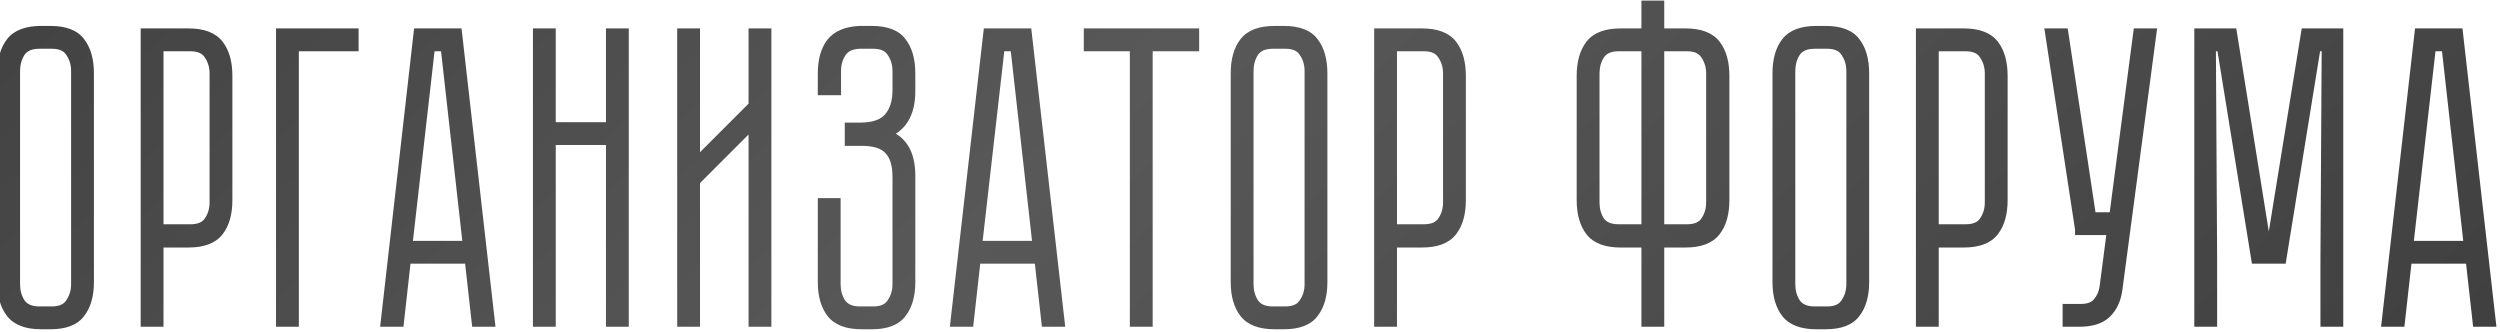
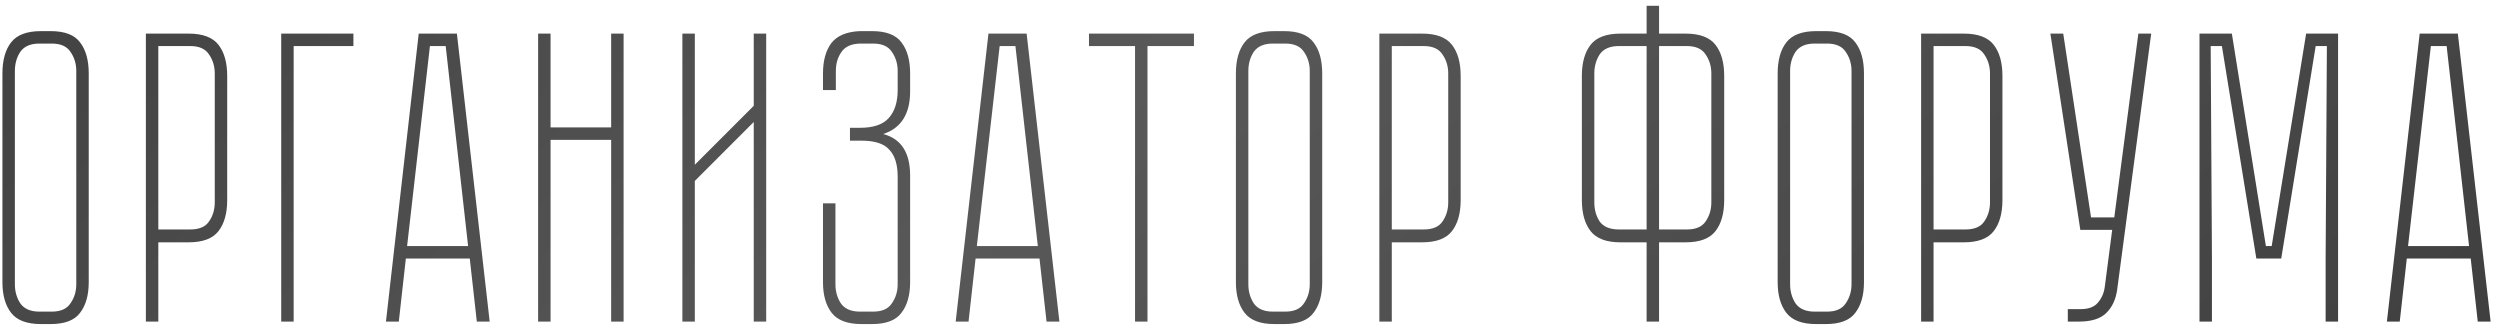
<svg xmlns="http://www.w3.org/2000/svg" width="241" height="32" viewBox="0 0 241 32" fill="none">
  <path d="M8.554 27.2C8.554 28.453 8.274 29.44 7.714 30.16C7.181 30.88 6.234 31.24 4.874 31.24H3.954C2.594 31.24 1.634 30.88 1.074 30.16C0.514 29.44 0.234 28.453 0.234 27.2V7.08C0.234 5.8 0.514 4.8 1.074 4.08C1.634 3.36 2.594 3 3.954 3H4.874C6.234 3 7.181 3.36 7.714 4.08C8.274 4.8 8.554 5.8 8.554 7.08V27.2ZM7.354 6.84C7.354 6.147 7.168 5.533 6.794 5C6.448 4.467 5.848 4.2 4.994 4.2H3.794C2.941 4.2 2.328 4.467 1.954 5C1.608 5.533 1.434 6.147 1.434 6.84V27.4C1.434 28.093 1.608 28.707 1.954 29.24C2.328 29.773 2.941 30.04 3.794 30.04H4.994C5.848 30.04 6.448 29.773 6.794 29.24C7.168 28.707 7.354 28.093 7.354 27.4V6.84ZM18.183 3.24C19.543 3.24 20.503 3.6 21.062 4.32C21.622 5.04 21.902 6.04 21.902 7.32V19.28C21.902 20.56 21.622 21.56 21.062 22.28C20.503 23 19.543 23.36 18.183 23.36H15.262V31H14.062V3.24H18.183ZM20.703 7.08C20.703 6.387 20.516 5.773 20.142 5.24C19.796 4.707 19.196 4.44 18.343 4.44H15.262V22.12H18.343C19.196 22.12 19.796 21.867 20.142 21.36C20.516 20.827 20.703 20.213 20.703 19.52V7.08ZM34.069 4.44H28.309V31H27.109V3.24H34.069V4.44ZM37.205 31L40.365 3.24H44.045L47.205 31H45.965L45.285 24.92H39.125L38.445 31H37.205ZM39.245 23.72H45.125L42.965 4.44H41.445L39.245 23.72ZM60.115 3.24V31H58.915V13.48H53.075V31H51.875V3.24H53.075V12.28H58.915V3.24H60.115ZM73.861 3.24V31H72.661V11.76L66.981 17.44V31H65.781V3.24H66.981V15.88L72.661 10.2V3.24H73.861ZM87.736 8.8C87.736 10.987 86.869 12.36 85.136 12.92C86.869 13.373 87.736 14.707 87.736 16.92V27.2C87.736 28.453 87.456 29.44 86.896 30.16C86.363 30.88 85.416 31.24 84.056 31.24H83.056C81.696 31.24 80.736 30.88 80.176 30.16C79.616 29.44 79.336 28.453 79.336 27.2V19.6H80.536V27.4C80.536 28.093 80.709 28.707 81.056 29.24C81.429 29.773 82.043 30.04 82.896 30.04H84.176C85.029 30.04 85.629 29.773 85.976 29.24C86.349 28.707 86.536 28.093 86.536 27.4V17.04C86.536 15.867 86.269 15 85.736 14.44C85.229 13.853 84.336 13.56 83.056 13.56H81.936V12.32H82.896C84.176 12.32 85.096 12.013 85.656 11.4C86.243 10.76 86.536 9.853 86.536 8.68V6.84C86.536 6.147 86.349 5.533 85.976 5C85.629 4.467 85.029 4.2 84.176 4.2H82.896C82.043 4.227 81.443 4.507 81.096 5.04C80.749 5.547 80.576 6.147 80.576 6.84V8.68H79.336V7.08C79.336 5.853 79.603 4.88 80.136 4.16C80.696 3.44 81.616 3.053 82.896 3H84.056C85.416 3 86.363 3.36 86.896 4.08C87.456 4.8 87.736 5.8 87.736 7.08V8.8ZM92.127 31L95.287 3.24H98.967L102.127 31H100.887L100.207 24.92H94.047L93.367 31H92.127ZM94.167 23.72H100.047L97.887 4.44H96.367L94.167 23.72ZM115.098 4.44H110.618V31H109.418V4.44H104.978V3.24H115.098V4.44ZM127.461 27.2C127.461 28.453 127.181 29.44 126.621 30.16C126.087 30.88 125.141 31.24 123.781 31.24H122.861C121.501 31.24 120.541 30.88 119.981 30.16C119.421 29.44 119.141 28.453 119.141 27.2V7.08C119.141 5.8 119.421 4.8 119.981 4.08C120.541 3.36 121.501 3 122.861 3H123.781C125.141 3 126.087 3.36 126.621 4.08C127.181 4.8 127.461 5.8 127.461 7.08V27.2ZM126.261 6.84C126.261 6.147 126.074 5.533 125.701 5C125.354 4.467 124.754 4.2 123.901 4.2H122.701C121.847 4.2 121.234 4.467 120.861 5C120.514 5.533 120.341 6.147 120.341 6.84V27.4C120.341 28.093 120.514 28.707 120.861 29.24C121.234 29.773 121.847 30.04 122.701 30.04H123.901C124.754 30.04 125.354 29.773 125.701 29.24C126.074 28.707 126.261 28.093 126.261 27.4V6.84ZM137.089 3.24C138.449 3.24 139.409 3.6 139.969 4.32C140.529 5.04 140.809 6.04 140.809 7.32V19.28C140.809 20.56 140.529 21.56 139.969 22.28C139.409 23 138.449 23.36 137.089 23.36H134.169V31H132.969V3.24H137.089ZM139.609 7.08C139.609 6.387 139.422 5.773 139.049 5.24C138.702 4.707 138.102 4.44 137.249 4.44H134.169V22.12H137.249C138.102 22.12 138.702 21.867 139.049 21.36C139.422 20.827 139.609 20.213 139.609 19.52V7.08ZM166.213 19.28C166.213 20.56 165.933 21.56 165.373 22.28C164.813 23 163.853 23.36 162.493 23.36H159.933V31H158.733V23.36H156.213C154.853 23.36 153.893 23 153.333 22.28C152.772 21.56 152.492 20.56 152.492 19.28V7.32C152.492 6.04 152.772 5.04 153.333 4.32C153.893 3.6 154.853 3.24 156.213 3.24H158.733V0.56H159.933V3.24H162.493C163.853 3.24 164.813 3.6 165.373 4.32C165.933 5.04 166.213 6.04 166.213 7.32V19.28ZM158.733 22.12V4.44H156.053C155.199 4.44 154.586 4.707 154.213 5.24C153.866 5.773 153.693 6.387 153.693 7.08V19.52C153.693 20.213 153.866 20.827 154.213 21.36C154.586 21.867 155.199 22.12 156.053 22.12H158.733ZM164.973 7.08C164.973 6.387 164.786 5.773 164.413 5.24C164.066 4.707 163.466 4.44 162.613 4.44H159.933V22.12H162.613C163.466 22.12 164.066 21.867 164.413 21.36C164.786 20.827 164.973 20.213 164.973 19.52V7.08ZM179.687 27.2C179.687 28.453 179.407 29.44 178.847 30.16C178.314 30.88 177.367 31.24 176.007 31.24H175.087C173.727 31.24 172.767 30.88 172.207 30.16C171.647 29.44 171.367 28.453 171.367 27.2V7.08C171.367 5.8 171.647 4.8 172.207 4.08C172.767 3.36 173.727 3 175.087 3H176.007C177.367 3 178.314 3.36 178.847 4.08C179.407 4.8 179.687 5.8 179.687 7.08V27.2ZM178.487 6.84C178.487 6.147 178.301 5.533 177.927 5C177.581 4.467 176.981 4.2 176.127 4.2H174.927C174.074 4.2 173.461 4.467 173.087 5C172.741 5.533 172.567 6.147 172.567 6.84V27.4C172.567 28.093 172.741 28.707 173.087 29.24C173.461 29.773 174.074 30.04 174.927 30.04H176.127C176.981 30.04 177.581 29.773 177.927 29.24C178.301 28.707 178.487 28.093 178.487 27.4V6.84ZM189.315 3.24C190.675 3.24 191.635 3.6 192.195 4.32C192.755 5.04 193.035 6.04 193.035 7.32V19.28C193.035 20.56 192.755 21.56 192.195 22.28C191.635 23 190.675 23.36 189.315 23.36H186.395V31H185.195V3.24H189.315ZM191.835 7.08C191.835 6.387 191.649 5.773 191.275 5.24C190.929 4.707 190.329 4.44 189.475 4.44H186.395V22.12H189.475C190.329 22.12 190.929 21.867 191.275 21.36C191.649 20.827 191.835 20.213 191.835 19.52V7.08ZM207.376 3.24L204.096 27.92C203.963 28.88 203.603 29.64 203.016 30.2C202.456 30.733 201.59 31 200.416 31H199.336V29.8H200.576C201.323 29.8 201.87 29.6 202.216 29.2C202.59 28.773 202.816 28.267 202.896 27.68L203.616 22.16H200.536V22.12L197.656 3.24H198.896L201.576 20.96H203.816L206.136 3.24H207.376ZM222.311 3.24H225.391V31H224.191V24.92L224.311 4.44H223.231L219.911 24.92H217.511L214.191 4.44H213.111L213.231 24.92V31H212.031V3.24H215.151L218.431 23.72H218.991L222.311 3.24ZM230.096 31L233.256 3.24H236.936L240.096 31H238.856L238.176 24.92H232.016L231.336 31H230.096ZM232.136 23.72H238.016L235.856 4.44H234.336L232.136 23.72Z" fill="url(#paint0_linear_284_1011)" />
-   <path d="M7.714 30.16L7.32 29.853L7.313 29.862L7.714 30.16ZM1.074 30.16L1.469 29.853L1.469 29.853L1.074 30.16ZM7.714 4.08L7.312 4.378L7.32 4.387L7.714 4.08ZM6.794 5L6.375 5.272L6.38 5.28L6.385 5.287L6.794 5ZM1.954 5L1.545 4.713L1.54 4.72L1.535 4.728L1.954 5ZM1.954 29.24L1.535 29.512L1.54 29.52L1.545 29.527L1.954 29.24ZM6.794 29.24L6.385 28.953L6.38 28.96L6.375 28.968L6.794 29.24ZM8.054 27.2C8.054 28.383 7.79 29.248 7.32 29.853L8.109 30.467C8.759 29.631 9.054 28.523 9.054 27.2H8.054ZM7.313 29.862C6.915 30.4 6.161 30.74 4.874 30.74V31.74C6.308 31.74 7.447 31.36 8.116 30.458L7.313 29.862ZM4.874 30.74H3.954V31.74H4.874V30.74ZM3.954 30.74C2.67 30.74 1.895 30.401 1.469 29.853L0.68 30.467C1.374 31.359 2.518 31.74 3.954 31.74V30.74ZM1.469 29.853C0.999 29.248 0.734 28.383 0.734 27.2H-0.266C-0.266 28.523 0.03 29.631 0.68 30.467L1.469 29.853ZM0.734 27.2V7.08H-0.266V27.2H0.734ZM0.734 7.08C0.734 5.867 1 4.99 1.469 4.387L0.68 3.773C0.029 4.61 -0.266 5.733 -0.266 7.08H0.734ZM1.469 4.387C1.895 3.839 2.67 3.5 3.954 3.5V2.5C2.518 2.5 1.374 2.881 0.68 3.773L1.469 4.387ZM3.954 3.5H4.874V2.5H3.954V3.5ZM4.874 3.5C6.161 3.5 6.915 3.84 7.313 4.378L8.116 3.782C7.447 2.88 6.308 2.5 4.874 2.5V3.5ZM7.32 4.387C7.789 4.99 8.054 5.867 8.054 7.08H9.054C9.054 5.733 8.76 4.61 8.109 3.773L7.32 4.387ZM8.054 7.08V27.2H9.054V7.08H8.054ZM7.854 6.84C7.854 6.051 7.64 5.336 7.204 4.713L6.385 5.287C6.695 5.73 6.854 6.242 6.854 6.84H7.854ZM7.214 4.728C6.744 4.006 5.953 3.7 4.994 3.7V4.7C5.743 4.7 6.151 4.928 6.375 5.272L7.214 4.728ZM4.994 3.7H3.794V4.7H4.994V3.7ZM3.794 3.7C2.834 3.7 2.04 4.006 1.545 4.713L2.364 5.287C2.616 4.927 3.048 4.7 3.794 4.7V3.7ZM1.535 4.728C1.131 5.349 0.934 6.059 0.934 6.84H1.934C1.934 6.234 2.084 5.717 2.374 5.272L1.535 4.728ZM0.934 6.84V27.4H1.934V6.84H0.934ZM0.934 27.4C0.934 28.181 1.131 28.891 1.535 29.512L2.374 28.968C2.084 28.523 1.934 28.006 1.934 27.4H0.934ZM1.545 29.527C2.04 30.234 2.834 30.54 3.794 30.54V29.54C3.048 29.54 2.616 29.313 2.364 28.953L1.545 29.527ZM3.794 30.54H4.994V29.54H3.794V30.54ZM4.994 30.54C5.953 30.54 6.744 30.234 7.214 29.512L6.375 28.968C6.151 29.312 5.743 29.54 4.994 29.54V30.54ZM7.204 29.527C7.64 28.904 7.854 28.189 7.854 27.4H6.854C6.854 27.998 6.695 28.51 6.385 28.953L7.204 29.527ZM7.854 27.4V6.84H6.854V27.4H7.854ZM21.062 4.32L21.457 4.013L21.457 4.013L21.062 4.32ZM15.262 23.36V22.86H14.762V23.36H15.262ZM15.262 31V31.5H15.762V31H15.262ZM14.062 31H13.562V31.5H14.062V31ZM14.062 3.24V2.74H13.562V3.24H14.062ZM20.142 5.24L19.723 5.512L19.728 5.52L19.733 5.527L20.142 5.24ZM15.262 4.44V3.94H14.762V4.44H15.262ZM15.262 22.12H14.762V22.62H15.262V22.12ZM20.142 21.36L19.733 21.073L19.73 21.078L20.142 21.36ZM18.183 3.74C19.466 3.74 20.242 4.079 20.668 4.627L21.457 4.013C20.763 3.121 19.619 2.74 18.183 2.74V3.74ZM20.668 4.627C21.137 5.23 21.402 6.107 21.402 7.32H22.402C22.402 5.973 22.108 4.85 21.457 4.013L20.668 4.627ZM21.402 7.32V19.28H22.402V7.32H21.402ZM21.402 19.28C21.402 20.493 21.137 21.37 20.668 21.973L21.457 22.587C22.108 21.75 22.402 20.627 22.402 19.28H21.402ZM20.668 21.973C20.242 22.521 19.466 22.86 18.183 22.86V23.86C19.619 23.86 20.763 23.479 21.457 22.587L20.668 21.973ZM18.183 22.86H15.262V23.86H18.183V22.86ZM14.762 23.36V31H15.762V23.36H14.762ZM15.262 30.5H14.062V31.5H15.262V30.5ZM14.562 31V3.24H13.562V31H14.562ZM14.062 3.74H18.183V2.74H14.062V3.74ZM21.203 7.08C21.203 6.291 20.988 5.576 20.552 4.953L19.733 5.527C20.044 5.97 20.203 6.482 20.203 7.08H21.203ZM20.562 4.968C20.093 4.246 19.301 3.94 18.343 3.94V4.94C19.091 4.94 19.499 5.168 19.723 5.512L20.562 4.968ZM18.343 3.94H15.262V4.94H18.343V3.94ZM14.762 4.44V22.12H15.762V4.44H14.762ZM15.262 22.62H18.343V21.62H15.262V22.62ZM18.343 22.62C19.291 22.62 20.082 22.334 20.555 21.642L19.73 21.078C19.51 21.399 19.101 21.62 18.343 21.62V22.62ZM20.552 21.647C20.988 21.024 21.203 20.309 21.203 19.52H20.203C20.203 20.118 20.044 20.63 19.733 21.073L20.552 21.647ZM21.203 19.52V7.08H20.203V19.52H21.203ZM34.069 4.44V4.94H34.569V4.44H34.069ZM28.309 4.44V3.94H27.809V4.44H28.309ZM28.309 31V31.5H28.809V31H28.309ZM27.109 31H26.609V31.5H27.109V31ZM27.109 3.24V2.74H26.609V3.24H27.109ZM34.069 3.24H34.569V2.74H34.069V3.24ZM34.069 3.94H28.309V4.94H34.069V3.94ZM27.809 4.44V31H28.809V4.44H27.809ZM28.309 30.5H27.109V31.5H28.309V30.5ZM27.609 31V3.24H26.609V31H27.609ZM27.109 3.74H34.069V2.74H27.109V3.74ZM33.569 3.24V4.44H34.569V3.24H33.569ZM37.205 31L36.708 30.943L36.645 31.5H37.205V31ZM40.365 3.24V2.74H39.919L39.868 3.183L40.365 3.24ZM44.045 3.24L44.542 3.183L44.491 2.74H44.045V3.24ZM47.205 31V31.5H47.765L47.702 30.943L47.205 31ZM45.965 31L45.468 31.056L45.518 31.5H45.965V31ZM45.285 24.92L45.782 24.864L45.732 24.42H45.285V24.92ZM39.125 24.92V24.42H38.678L38.628 24.864L39.125 24.92ZM38.445 31V31.5H38.892L38.942 31.056L38.445 31ZM39.245 23.72L38.748 23.663L38.685 24.22H39.245V23.72ZM45.125 23.72V24.22H45.684L45.622 23.664L45.125 23.72ZM42.965 4.44L43.462 4.384L43.412 3.94H42.965V4.44ZM41.445 4.44V3.94H40.999L40.948 4.383L41.445 4.44ZM37.702 31.057L40.862 3.297L39.868 3.183L36.708 30.943L37.702 31.057ZM40.365 3.74H44.045V2.74H40.365V3.74ZM43.548 3.297L46.708 31.057L47.702 30.943L44.542 3.183L43.548 3.297ZM47.205 30.5H45.965V31.5H47.205V30.5ZM46.462 30.944L45.782 24.864L44.788 24.976L45.468 31.056L46.462 30.944ZM45.285 24.42H39.125V25.42H45.285V24.42ZM38.628 24.864L37.948 30.944L38.942 31.056L39.622 24.976L38.628 24.864ZM38.445 30.5H37.205V31.5H38.445V30.5ZM39.245 24.22H45.125V23.22H39.245V24.22ZM45.622 23.664L43.462 4.384L42.468 4.496L44.628 23.776L45.622 23.664ZM42.965 3.94H41.445V4.94H42.965V3.94ZM40.948 4.383L38.748 23.663L39.742 23.777L41.942 4.497L40.948 4.383ZM60.115 3.24H60.615V2.74H60.115V3.24ZM60.115 31V31.5H60.615V31H60.115ZM58.915 31H58.415V31.5H58.915V31ZM58.915 13.48H59.415V12.98H58.915V13.48ZM53.075 13.48V12.98H52.575V13.48H53.075ZM53.075 31V31.5H53.575V31H53.075ZM51.875 31H51.375V31.5H51.875V31ZM51.875 3.24V2.74H51.375V3.24H51.875ZM53.075 3.24H53.575V2.74H53.075V3.24ZM53.075 12.28H52.575V12.78H53.075V12.28ZM58.915 12.28V12.78H59.415V12.28H58.915ZM58.915 3.24V2.74H58.415V3.24H58.915ZM59.615 3.24V31H60.615V3.24H59.615ZM60.115 30.5H58.915V31.5H60.115V30.5ZM59.415 31V13.48H58.415V31H59.415ZM58.915 12.98H53.075V13.98H58.915V12.98ZM52.575 13.48V31H53.575V13.48H52.575ZM53.075 30.5H51.875V31.5H53.075V30.5ZM52.375 31V3.24H51.375V31H52.375ZM51.875 3.74H53.075V2.74H51.875V3.74ZM52.575 3.24V12.28H53.575V3.24H52.575ZM53.075 12.78H58.915V11.78H53.075V12.78ZM59.415 12.28V3.24H58.415V12.28H59.415ZM58.915 3.74H60.115V2.74H58.915V3.74ZM73.861 3.24H74.361V2.74H73.861V3.24ZM73.861 31V31.5H74.361V31H73.861ZM72.661 31H72.161V31.5H72.661V31ZM72.661 11.76H73.161V10.553L72.308 11.406L72.661 11.76ZM66.981 17.44L66.628 17.086L66.481 17.233V17.44H66.981ZM66.981 31V31.5H67.481V31H66.981ZM65.781 31H65.281V31.5H65.781V31ZM65.781 3.24V2.74H65.281V3.24H65.781ZM66.981 3.24H67.481V2.74H66.981V3.24ZM66.981 15.88H66.481V17.087L67.335 16.234L66.981 15.88ZM72.661 10.2L73.015 10.554L73.161 10.407V10.2H72.661ZM72.661 3.24V2.74H72.161V3.24H72.661ZM73.361 3.24V31H74.361V3.24H73.361ZM73.861 30.5H72.661V31.5H73.861V30.5ZM73.161 31V11.76H72.161V31H73.161ZM72.308 11.406L66.628 17.086L67.335 17.794L73.015 12.114L72.308 11.406ZM66.481 17.44V31H67.481V17.44H66.481ZM66.981 30.5H65.781V31.5H66.981V30.5ZM66.281 31V3.24H65.281V31H66.281ZM65.781 3.74H66.981V2.74H65.781V3.74ZM66.481 3.24V15.88H67.481V3.24H66.481ZM67.335 16.234L73.015 10.554L72.308 9.846L66.628 15.526L67.335 16.234ZM73.161 10.2V3.24H72.161V10.2H73.161ZM72.661 3.74H73.861V2.74H72.661V3.74ZM85.136 12.92L84.982 12.444L83.353 12.97L85.009 13.404L85.136 12.92ZM86.896 30.16L86.501 29.853L86.494 29.862L86.896 30.16ZM80.176 30.16L80.571 29.853L80.571 29.853L80.176 30.16ZM79.336 19.6V19.1H78.836V19.6H79.336ZM80.536 19.6H81.036V19.1H80.536V19.6ZM81.056 29.24L80.637 29.512L80.641 29.52L80.646 29.527L81.056 29.24ZM85.976 29.24L85.566 28.953L85.561 28.96L85.557 28.968L85.976 29.24ZM85.736 14.44L85.358 14.767L85.365 14.776L85.374 14.785L85.736 14.44ZM81.936 13.56H81.436V14.06H81.936V13.56ZM81.936 12.32V11.82H81.436V12.32H81.936ZM85.656 11.4L85.287 11.062L85.287 11.063L85.656 11.4ZM85.976 5L85.557 5.272L85.561 5.28L85.566 5.287L85.976 5ZM82.896 4.2V3.7H82.888L82.88 3.7L82.896 4.2ZM81.096 5.04L81.509 5.322L81.515 5.312L81.096 5.04ZM80.576 8.68V9.18H81.076V8.68H80.576ZM79.336 8.68H78.836V9.18H79.336V8.68ZM80.136 4.16L79.741 3.853L79.734 3.862L80.136 4.16ZM82.896 3V2.5H82.885L82.875 2.5L82.896 3ZM86.896 4.08L86.494 4.378L86.501 4.387L86.896 4.08ZM87.236 8.8C87.236 9.831 87.031 10.62 86.663 11.203C86.3 11.779 85.752 12.195 84.982 12.444L85.29 13.396C86.253 13.085 87.005 12.535 87.509 11.737C88.007 10.947 88.236 9.956 88.236 8.8H87.236ZM85.009 13.404C85.772 13.603 86.31 13.984 86.667 14.533C87.031 15.092 87.236 15.874 87.236 16.92H88.236C88.236 15.753 88.008 14.761 87.505 13.988C86.995 13.203 86.233 12.69 85.263 12.436L85.009 13.404ZM87.236 16.92V27.2H88.236V16.92H87.236ZM87.236 27.2C87.236 28.383 86.972 29.248 86.501 29.853L87.291 30.467C87.94 29.631 88.236 28.523 88.236 27.2H87.236ZM86.494 29.862C86.096 30.4 85.342 30.74 84.056 30.74V31.74C85.49 31.74 86.629 31.36 87.298 30.458L86.494 29.862ZM84.056 30.74H83.056V31.74H84.056V30.74ZM83.056 30.74C81.772 30.74 80.996 30.401 80.571 29.853L79.781 30.467C80.475 31.359 81.62 31.74 83.056 31.74V30.74ZM80.571 29.853C80.1 29.248 79.836 28.383 79.836 27.2H78.836C78.836 28.523 79.132 29.631 79.781 30.467L80.571 29.853ZM79.836 27.2V19.6H78.836V27.2H79.836ZM79.336 20.1H80.536V19.1H79.336V20.1ZM80.036 19.6V27.4H81.036V19.6H80.036ZM80.036 27.4C80.036 28.181 80.233 28.891 80.637 29.512L81.475 28.968C81.186 28.523 81.036 28.006 81.036 27.4H80.036ZM80.646 29.527C81.141 30.234 81.936 30.54 82.896 30.54V29.54C82.15 29.54 81.717 29.313 81.466 28.953L80.646 29.527ZM82.896 30.54H84.176V29.54H82.896V30.54ZM84.176 30.54C85.134 30.54 85.926 30.234 86.395 29.512L85.557 28.968C85.332 29.312 84.924 29.54 84.176 29.54V30.54ZM86.386 29.527C86.822 28.904 87.036 28.189 87.036 27.4H86.036C86.036 27.998 85.877 28.51 85.566 28.953L86.386 29.527ZM87.036 27.4V17.04H86.036V27.4H87.036ZM87.036 17.04C87.036 15.803 86.756 14.786 86.098 14.095L85.374 14.785C85.782 15.214 86.036 15.93 86.036 17.04H87.036ZM86.114 14.113C85.466 13.362 84.389 13.06 83.056 13.06V14.06C84.283 14.06 84.993 14.345 85.358 14.767L86.114 14.113ZM83.056 13.06H81.936V14.06H83.056V13.06ZM82.436 13.56V12.32H81.436V13.56H82.436ZM81.936 12.82H82.896V11.82H81.936V12.82ZM82.896 12.82C84.241 12.82 85.329 12.499 86.025 11.737L85.287 11.063C84.862 11.527 84.111 11.82 82.896 11.82V12.82ZM86.025 11.738C86.722 10.977 87.036 9.934 87.036 8.68H86.036C86.036 9.773 85.763 10.543 85.287 11.062L86.025 11.738ZM87.036 8.68V6.84H86.036V8.68H87.036ZM87.036 6.84C87.036 6.051 86.822 5.336 86.386 4.713L85.566 5.287C85.877 5.73 86.036 6.242 86.036 6.84H87.036ZM86.395 4.728C85.926 4.006 85.134 3.7 84.176 3.7V4.7C84.924 4.7 85.332 4.928 85.557 5.272L86.395 4.728ZM84.176 3.7H82.896V4.7H84.176V3.7ZM82.88 3.7C81.925 3.73 81.141 4.052 80.677 4.768L81.515 5.312C81.744 4.961 82.16 4.723 82.912 4.7L82.88 3.7ZM80.683 4.758C80.272 5.358 80.076 6.059 80.076 6.84H81.076C81.076 6.234 81.226 5.735 81.509 5.322L80.683 4.758ZM80.076 6.84V8.68H81.076V6.84H80.076ZM80.576 8.18H79.336V9.18H80.576V8.18ZM79.836 8.68V7.08H78.836V8.68H79.836ZM79.836 7.08C79.836 5.922 80.088 5.065 80.538 4.458L79.734 3.862C79.117 4.695 78.836 5.785 78.836 7.08H79.836ZM80.531 4.467C80.968 3.904 81.722 3.549 82.917 3.5L82.875 2.5C81.51 2.557 80.424 2.976 79.741 3.853L80.531 4.467ZM82.896 3.5H84.056V2.5H82.896V3.5ZM84.056 3.5C85.342 3.5 86.096 3.84 86.494 4.378L87.298 3.782C86.629 2.88 85.49 2.5 84.056 2.5V3.5ZM86.501 4.387C86.97 4.99 87.236 5.867 87.236 7.08H88.236C88.236 5.733 87.942 4.61 87.291 3.773L86.501 4.387ZM87.236 7.08V8.8H88.236V7.08H87.236ZM92.127 31L91.63 30.943L91.567 31.5H92.127V31ZM95.287 3.24V2.74H94.841L94.79 3.183L95.287 3.24ZM98.967 3.24L99.464 3.183L99.413 2.74H98.967V3.24ZM102.127 31V31.5H102.687L102.624 30.943L102.127 31ZM100.887 31L100.39 31.056L100.44 31.5H100.887V31ZM100.207 24.92L100.704 24.864L100.654 24.42H100.207V24.92ZM94.047 24.92V24.42H93.6L93.55 24.864L94.047 24.92ZM93.367 31V31.5H93.814L93.864 31.056L93.367 31ZM94.167 23.72L93.67 23.663L93.607 24.22H94.167V23.72ZM100.047 23.72V24.22H100.606L100.544 23.664L100.047 23.72ZM97.887 4.44L98.384 4.384L98.334 3.94H97.887V4.44ZM96.367 4.44V3.94H95.921L95.87 4.383L96.367 4.44ZM92.624 31.057L95.784 3.297L94.79 3.183L91.63 30.943L92.624 31.057ZM95.287 3.74H98.967V2.74H95.287V3.74ZM98.47 3.297L101.63 31.057L102.624 30.943L99.464 3.183L98.47 3.297ZM102.127 30.5H100.887V31.5H102.127V30.5ZM101.384 30.944L100.704 24.864L99.71 24.976L100.39 31.056L101.384 30.944ZM100.207 24.42H94.047V25.42H100.207V24.42ZM93.55 24.864L92.87 30.944L93.864 31.056L94.544 24.976L93.55 24.864ZM93.367 30.5H92.127V31.5H93.367V30.5ZM94.167 24.22H100.047V23.22H94.167V24.22ZM100.544 23.664L98.384 4.384L97.39 4.496L99.55 23.776L100.544 23.664ZM97.887 3.94H96.367V4.94H97.887V3.94ZM95.87 4.383L93.67 23.663L94.664 23.777L96.864 4.497L95.87 4.383ZM115.098 4.44V4.94H115.598V4.44H115.098ZM110.618 4.44V3.94H110.118V4.44H110.618ZM110.618 31V31.5H111.118V31H110.618ZM109.418 31H108.918V31.5H109.418V31ZM109.418 4.44H109.918V3.94H109.418V4.44ZM104.978 4.44H104.478V4.94H104.978V4.44ZM104.978 3.24V2.74H104.478V3.24H104.978ZM115.098 3.24H115.598V2.74H115.098V3.24ZM115.098 3.94H110.618V4.94H115.098V3.94ZM110.118 4.44V31H111.118V4.44H110.118ZM110.618 30.5H109.418V31.5H110.618V30.5ZM109.918 31V4.44H108.918V31H109.918ZM109.418 3.94H104.978V4.94H109.418V3.94ZM105.478 4.44V3.24H104.478V4.44H105.478ZM104.978 3.74H115.098V2.74H104.978V3.74ZM114.598 3.24V4.44H115.598V3.24H114.598ZM126.621 30.16L126.226 29.853L126.219 29.862L126.621 30.16ZM119.981 30.16L120.375 29.853L120.375 29.853L119.981 30.16ZM126.621 4.08L126.219 4.378L126.226 4.387L126.621 4.08ZM125.701 5L125.281 5.272L125.286 5.28L125.291 5.287L125.701 5ZM120.861 5L120.451 4.713L120.446 4.72L120.441 4.728L120.861 5ZM120.861 29.24L120.441 29.512L120.446 29.52L120.451 29.527L120.861 29.24ZM125.701 29.24L125.291 28.953L125.286 28.96L125.281 28.968L125.701 29.24ZM126.961 27.2C126.961 28.383 126.696 29.248 126.226 29.853L127.015 30.467C127.665 29.631 127.961 28.523 127.961 27.2H126.961ZM126.219 29.862C125.821 30.4 125.067 30.74 123.781 30.74V31.74C125.214 31.74 126.354 31.36 127.022 30.458L126.219 29.862ZM123.781 30.74H122.861V31.74H123.781V30.74ZM122.861 30.74C121.577 30.74 120.801 30.401 120.375 29.853L119.586 30.467C120.28 31.359 121.425 31.74 122.861 31.74V30.74ZM120.375 29.853C119.905 29.248 119.641 28.383 119.641 27.2H118.641C118.641 28.523 118.936 29.631 119.586 30.467L120.375 29.853ZM119.641 27.2V7.08H118.641V27.2H119.641ZM119.641 7.08C119.641 5.867 119.906 4.99 120.375 4.387L119.586 3.773C118.935 4.61 118.641 5.733 118.641 7.08H119.641ZM120.375 4.387C120.801 3.839 121.577 3.5 122.861 3.5V2.5C121.425 2.5 120.28 2.881 119.586 3.773L120.375 4.387ZM122.861 3.5H123.781V2.5H122.861V3.5ZM123.781 3.5C125.067 3.5 125.821 3.84 126.219 4.378L127.022 3.782C126.354 2.88 125.214 2.5 123.781 2.5V3.5ZM126.226 4.387C126.695 4.99 126.961 5.867 126.961 7.08H127.961C127.961 5.733 127.666 4.61 127.015 3.773L126.226 4.387ZM126.961 7.08V27.2H127.961V7.08H126.961ZM126.761 6.84C126.761 6.051 126.546 5.336 126.11 4.713L125.291 5.287C125.602 5.73 125.761 6.242 125.761 6.84H126.761ZM126.12 4.728C125.651 4.006 124.859 3.7 123.901 3.7V4.7C124.649 4.7 125.057 4.928 125.281 5.272L126.12 4.728ZM123.901 3.7H122.701V4.7H123.901V3.7ZM122.701 3.7C121.74 3.7 120.946 4.006 120.451 4.713L121.27 5.287C121.522 4.927 121.954 4.7 122.701 4.7V3.7ZM120.441 4.728C120.037 5.349 119.841 6.059 119.841 6.84H120.841C120.841 6.234 120.991 5.717 121.28 5.272L120.441 4.728ZM119.841 6.84V27.4H120.841V6.84H119.841ZM119.841 27.4C119.841 28.181 120.037 28.891 120.441 29.512L121.28 28.968C120.991 28.523 120.841 28.006 120.841 27.4H119.841ZM120.451 29.527C120.946 30.234 121.74 30.54 122.701 30.54V29.54C121.954 29.54 121.522 29.313 121.27 28.953L120.451 29.527ZM122.701 30.54H123.901V29.54H122.701V30.54ZM123.901 30.54C124.859 30.54 125.651 30.234 126.12 29.512L125.281 28.968C125.057 29.312 124.649 29.54 123.901 29.54V30.54ZM126.11 29.527C126.546 28.904 126.761 28.189 126.761 27.4H125.761C125.761 27.998 125.602 28.51 125.291 28.953L126.11 29.527ZM126.761 27.4V6.84H125.761V27.4H126.761ZM139.969 4.32L140.363 4.013L140.363 4.013L139.969 4.32ZM134.169 23.36V22.86H133.669V23.36H134.169ZM134.169 31V31.5H134.669V31H134.169ZM132.969 31H132.469V31.5H132.969V31ZM132.969 3.24V2.74H132.469V3.24H132.969ZM139.049 5.24L138.63 5.512L138.634 5.52L138.639 5.527L139.049 5.24ZM134.169 4.44V3.94H133.669V4.44H134.169ZM134.169 22.12H133.669V22.62H134.169V22.12ZM139.049 21.36L138.639 21.073L138.636 21.078L139.049 21.36ZM137.089 3.74C138.373 3.74 139.148 4.079 139.574 4.627L140.363 4.013C139.669 3.121 138.525 2.74 137.089 2.74V3.74ZM139.574 4.627C140.043 5.23 140.309 6.107 140.309 7.32H141.309C141.309 5.973 141.014 4.85 140.363 4.013L139.574 4.627ZM140.309 7.32V19.28H141.309V7.32H140.309ZM140.309 19.28C140.309 20.493 140.043 21.37 139.574 21.973L140.363 22.587C141.014 21.75 141.309 20.627 141.309 19.28H140.309ZM139.574 21.973C139.148 22.521 138.373 22.86 137.089 22.86V23.86C138.525 23.86 139.669 23.479 140.363 22.587L139.574 21.973ZM137.089 22.86H134.169V23.86H137.089V22.86ZM133.669 23.36V31H134.669V23.36H133.669ZM134.169 30.5H132.969V31.5H134.169V30.5ZM133.469 31V3.24H132.469V31H133.469ZM132.969 3.74H137.089V2.74H132.969V3.74ZM140.109 7.08C140.109 6.291 139.894 5.576 139.458 4.953L138.639 5.527C138.95 5.97 139.109 6.482 139.109 7.08H140.109ZM139.468 4.968C138.999 4.246 138.207 3.94 137.249 3.94V4.94C137.997 4.94 138.405 5.168 138.63 5.512L139.468 4.968ZM137.249 3.94H134.169V4.94H137.249V3.94ZM133.669 4.44V22.12H134.669V4.44H133.669ZM134.169 22.62H137.249V21.62H134.169V22.62ZM137.249 22.62C138.197 22.62 138.988 22.334 139.461 21.642L138.636 21.078C138.416 21.399 138.007 21.62 137.249 21.62V22.62ZM139.458 21.647C139.894 21.024 140.109 20.309 140.109 19.52H139.109C139.109 20.118 138.95 20.63 138.639 21.073L139.458 21.647ZM140.109 19.52V7.08H139.109V19.52H140.109ZM159.933 23.36V22.86H159.433V23.36H159.933ZM159.933 31V31.5H160.433V31H159.933ZM158.733 31H158.233V31.5H158.733V31ZM158.733 23.36H159.233V22.86H158.733V23.36ZM153.333 22.28L152.938 22.587L152.938 22.587L153.333 22.28ZM153.333 4.32L152.938 4.013L152.938 4.013L153.333 4.32ZM158.733 3.24V3.74H159.233V3.24H158.733ZM158.733 0.56V0.06H158.233V0.56H158.733ZM159.933 0.56H160.433V0.06H159.933V0.56ZM159.933 3.24H159.433V3.74H159.933V3.24ZM165.373 4.32L165.767 4.013L165.767 4.013L165.373 4.32ZM158.733 22.12V22.62H159.233V22.12H158.733ZM158.733 4.44H159.233V3.94H158.733V4.44ZM154.213 5.24L153.803 4.953L153.798 4.96L153.793 4.968L154.213 5.24ZM154.213 21.36L153.793 21.633L153.801 21.645L153.81 21.657L154.213 21.36ZM164.413 5.24L163.993 5.512L163.998 5.52L164.003 5.527L164.413 5.24ZM159.933 4.44V3.94H159.433V4.44H159.933ZM159.933 22.12H159.433V22.62H159.933V22.12ZM164.413 21.36L164.003 21.073L164 21.078L164.413 21.36ZM165.713 19.28C165.713 20.493 165.447 21.37 164.978 21.973L165.767 22.587C166.418 21.75 166.713 20.627 166.713 19.28H165.713ZM164.978 21.973C164.552 22.521 163.776 22.86 162.493 22.86V23.86C163.929 23.86 165.073 23.479 165.767 22.587L164.978 21.973ZM162.493 22.86H159.933V23.86H162.493V22.86ZM159.433 23.36V31H160.433V23.36H159.433ZM159.933 30.5H158.733V31.5H159.933V30.5ZM159.233 31V23.36H158.233V31H159.233ZM158.733 22.86H156.213V23.86H158.733V22.86ZM156.213 22.86C154.929 22.86 154.153 22.521 153.727 21.973L152.938 22.587C153.632 23.479 154.776 23.86 156.213 23.86V22.86ZM153.727 21.973C153.258 21.37 152.992 20.493 152.992 19.28H151.992C151.992 20.627 152.287 21.75 152.938 22.587L153.727 21.973ZM152.992 19.28V7.32H151.992V19.28H152.992ZM152.992 7.32C152.992 6.107 153.258 5.23 153.727 4.627L152.938 4.013C152.287 4.85 151.992 5.973 151.992 7.32H152.992ZM153.727 4.627C154.153 4.079 154.929 3.74 156.213 3.74V2.74C154.776 2.74 153.632 3.121 152.938 4.013L153.727 4.627ZM156.213 3.74H158.733V2.74H156.213V3.74ZM159.233 3.24V0.56H158.233V3.24H159.233ZM158.733 1.06H159.933V0.06H158.733V1.06ZM159.433 0.56V3.24H160.433V0.56H159.433ZM159.933 3.74H162.493V2.74H159.933V3.74ZM162.493 3.74C163.776 3.74 164.552 4.079 164.978 4.627L165.767 4.013C165.073 3.121 163.929 2.74 162.493 2.74V3.74ZM164.978 4.627C165.447 5.23 165.713 6.107 165.713 7.32H166.713C166.713 5.973 166.418 4.85 165.767 4.013L164.978 4.627ZM165.713 7.32V19.28H166.713V7.32H165.713ZM159.233 22.12V4.44H158.233V22.12H159.233ZM158.733 3.94H156.053V4.94H158.733V3.94ZM156.053 3.94C155.092 3.94 154.298 4.246 153.803 4.953L154.622 5.527C154.874 5.167 155.306 4.94 156.053 4.94V3.94ZM153.793 4.968C153.389 5.589 153.193 6.299 153.193 7.08H154.193C154.193 6.474 154.343 5.957 154.632 5.512L153.793 4.968ZM153.193 7.08V19.52H154.193V7.08H153.193ZM153.193 19.52C153.193 20.301 153.389 21.011 153.793 21.633L154.632 21.087C154.343 20.643 154.193 20.126 154.193 19.52H153.193ZM153.81 21.657C154.309 22.334 155.101 22.62 156.053 22.62V21.62C155.297 21.62 154.863 21.4 154.615 21.063L153.81 21.657ZM156.053 22.62H158.733V21.62H156.053V22.62ZM165.473 7.08C165.473 6.291 165.258 5.576 164.822 4.953L164.003 5.527C164.313 5.97 164.473 6.482 164.473 7.08H165.473ZM164.832 4.968C164.363 4.246 163.571 3.94 162.613 3.94V4.94C163.361 4.94 163.769 5.168 163.993 5.512L164.832 4.968ZM162.613 3.94H159.933V4.94H162.613V3.94ZM159.433 4.44V22.12H160.433V4.44H159.433ZM159.933 22.62H162.613V21.62H159.933V22.62ZM162.613 22.62C163.561 22.62 164.352 22.334 164.825 21.642L164 21.078C163.78 21.399 163.371 21.62 162.613 21.62V22.62ZM164.822 21.647C165.258 21.024 165.473 20.309 165.473 19.52H164.473C164.473 20.118 164.313 20.63 164.003 21.073L164.822 21.647ZM165.473 19.52V7.08H164.473V19.52H165.473ZM178.847 30.16L178.452 29.853L178.445 29.862L178.847 30.16ZM172.207 30.16L172.602 29.853L172.602 29.853L172.207 30.16ZM178.847 4.08L178.445 4.378L178.453 4.387L178.847 4.08ZM177.927 5L177.508 5.272L177.513 5.28L177.518 5.287L177.927 5ZM173.087 5L172.678 4.713L172.673 4.72L172.668 4.728L173.087 5ZM173.087 29.24L172.668 29.512L172.673 29.52L172.678 29.527L173.087 29.24ZM177.927 29.24L177.518 28.953L177.513 28.96L177.508 28.968L177.927 29.24ZM179.187 27.2C179.187 28.383 178.923 29.248 178.453 29.853L179.242 30.467C179.892 29.631 180.187 28.523 180.187 27.2H179.187ZM178.445 29.862C178.047 30.4 177.294 30.74 176.007 30.74V31.74C177.441 31.74 178.58 31.36 179.249 30.458L178.445 29.862ZM176.007 30.74H175.087V31.74H176.007V30.74ZM175.087 30.74C173.803 30.74 173.028 30.401 172.602 29.853L171.813 30.467C172.507 31.359 173.651 31.74 175.087 31.74V30.74ZM172.602 29.853C172.132 29.248 171.867 28.383 171.867 27.2H170.867C170.867 28.523 171.163 29.631 171.813 30.467L172.602 29.853ZM171.867 27.2V7.08H170.867V27.2H171.867ZM171.867 7.08C171.867 5.867 172.133 4.99 172.602 4.387L171.813 3.773C171.161 4.61 170.867 5.733 170.867 7.08H171.867ZM172.602 4.387C173.028 3.839 173.803 3.5 175.087 3.5V2.5C173.651 2.5 172.507 2.881 171.813 3.773L172.602 4.387ZM175.087 3.5H176.007V2.5H175.087V3.5ZM176.007 3.5C177.294 3.5 178.047 3.84 178.445 4.378L179.249 3.782C178.58 2.88 177.441 2.5 176.007 2.5V3.5ZM178.453 4.387C178.921 4.99 179.187 5.867 179.187 7.08H180.187C180.187 5.733 179.893 4.61 179.242 3.773L178.453 4.387ZM179.187 7.08V27.2H180.187V7.08H179.187ZM178.987 6.84C178.987 6.051 178.773 5.336 178.337 4.713L177.518 5.287C177.828 5.73 177.987 6.242 177.987 6.84H178.987ZM178.346 4.728C177.877 4.006 177.086 3.7 176.127 3.7V4.7C176.875 4.7 177.284 4.928 177.508 5.272L178.346 4.728ZM176.127 3.7H174.927V4.7H176.127V3.7ZM174.927 3.7C173.967 3.7 173.173 4.006 172.678 4.713L173.497 5.287C173.748 4.927 174.181 4.7 174.927 4.7V3.7ZM172.668 4.728C172.264 5.349 172.067 6.059 172.067 6.84H173.067C173.067 6.234 173.217 5.717 173.506 5.272L172.668 4.728ZM172.067 6.84V27.4H173.067V6.84H172.067ZM172.067 27.4C172.067 28.181 172.264 28.891 172.668 29.512L173.506 28.968C173.217 28.523 173.067 28.006 173.067 27.4H172.067ZM172.678 29.527C173.173 30.234 173.967 30.54 174.927 30.54V29.54C174.181 29.54 173.748 29.313 173.497 28.953L172.678 29.527ZM174.927 30.54H176.127V29.54H174.927V30.54ZM176.127 30.54C177.086 30.54 177.877 30.234 178.346 29.512L177.508 28.968C177.284 29.312 176.875 29.54 176.127 29.54V30.54ZM178.337 29.527C178.773 28.904 178.987 28.189 178.987 27.4H177.987C177.987 27.998 177.828 28.51 177.518 28.953L178.337 29.527ZM178.987 27.4V6.84H177.987V27.4H178.987ZM192.195 4.32L192.59 4.013L192.59 4.013L192.195 4.32ZM186.395 23.36V22.86H185.895V23.36H186.395ZM186.395 31V31.5H186.895V31H186.395ZM185.195 31H184.695V31.5H185.195V31ZM185.195 3.24V2.74H184.695V3.24H185.195ZM191.275 5.24L190.856 5.512L190.861 5.52L190.866 5.527L191.275 5.24ZM186.395 4.44V3.94H185.895V4.44H186.395ZM186.395 22.12H185.895V22.62H186.395V22.12ZM191.275 21.36L190.866 21.073L190.863 21.078L191.275 21.36ZM189.315 3.74C190.599 3.74 191.375 4.079 191.801 4.627L192.59 4.013C191.896 3.121 190.751 2.74 189.315 2.74V3.74ZM191.801 4.627C192.27 5.23 192.535 6.107 192.535 7.32H193.535C193.535 5.973 193.241 4.85 192.59 4.013L191.801 4.627ZM192.535 7.32V19.28H193.535V7.32H192.535ZM192.535 19.28C192.535 20.493 192.27 21.37 191.801 21.973L192.59 22.587C193.241 21.75 193.535 20.627 193.535 19.28H192.535ZM191.801 21.973C191.375 22.521 190.599 22.86 189.315 22.86V23.86C190.751 23.86 191.896 23.479 192.59 22.587L191.801 21.973ZM189.315 22.86H186.395V23.86H189.315V22.86ZM185.895 23.36V31H186.895V23.36H185.895ZM186.395 30.5H185.195V31.5H186.395V30.5ZM185.695 31V3.24H184.695V31H185.695ZM185.195 3.74H189.315V2.74H185.195V3.74ZM192.335 7.08C192.335 6.291 192.121 5.576 191.685 4.953L190.866 5.527C191.176 5.97 191.335 6.482 191.335 7.08H192.335ZM191.695 4.968C191.225 4.246 190.434 3.94 189.475 3.94V4.94C190.224 4.94 190.632 5.168 190.856 5.512L191.695 4.968ZM189.475 3.94H186.395V4.94H189.475V3.94ZM185.895 4.44V22.12H186.895V4.44H185.895ZM186.395 22.62H189.475V21.62H186.395V22.62ZM189.475 22.62C190.424 22.62 191.215 22.334 191.688 21.642L190.863 21.078C190.643 21.399 190.233 21.62 189.475 21.62V22.62ZM191.685 21.647C192.121 21.024 192.335 20.309 192.335 19.52H191.335C191.335 20.118 191.176 20.63 190.866 21.073L191.685 21.647ZM192.335 19.52V7.08H191.335V19.52H192.335ZM207.376 3.24L207.872 3.306L207.947 2.74H207.376V3.24ZM204.096 27.92L204.592 27.989L204.592 27.986L204.096 27.92ZM203.016 30.2L203.361 30.562L203.361 30.562L203.016 30.2ZM199.336 31H198.836V31.5H199.336V31ZM199.336 29.8V29.3H198.836V29.8H199.336ZM202.216 29.2L201.84 28.871L201.838 28.872L202.216 29.2ZM202.896 27.68L203.392 27.748L203.392 27.745L202.896 27.68ZM203.616 22.16L204.112 22.225L204.186 21.66H203.616V22.16ZM200.536 22.16H200.036V22.66H200.536V22.16ZM200.536 22.12H201.036V22.082L201.031 22.045L200.536 22.12ZM197.656 3.24V2.74H197.074L197.162 3.315L197.656 3.24ZM198.896 3.24L199.391 3.165L199.326 2.74H198.896V3.24ZM201.576 20.96L201.082 21.035L201.146 21.46H201.576V20.96ZM203.816 20.96V21.46H204.255L204.312 21.025L203.816 20.96ZM206.136 3.24V2.74H205.697L205.64 3.175L206.136 3.24ZM206.881 3.174L203.601 27.854L204.592 27.986L207.872 3.306L206.881 3.174ZM203.601 27.851C203.48 28.722 203.161 29.371 202.671 29.838L203.361 30.562C204.045 29.909 204.446 29.038 204.591 27.989L203.601 27.851ZM202.671 29.838C202.243 30.246 201.526 30.5 200.416 30.5V31.5C201.653 31.5 202.67 31.22 203.361 30.562L202.671 29.838ZM200.416 30.5H199.336V31.5H200.416V30.5ZM199.836 31V29.8H198.836V31H199.836ZM199.336 30.3H200.576V29.3H199.336V30.3ZM200.576 30.3C201.406 30.3 202.118 30.076 202.594 29.527L201.838 28.872C201.621 29.124 201.24 29.3 200.576 29.3V30.3ZM202.593 29.529C203.033 29.026 203.299 28.427 203.392 27.748L202.401 27.612C202.333 28.107 202.146 28.521 201.84 28.871L202.593 29.529ZM203.392 27.745L204.112 22.225L203.12 22.095L202.4 27.615L203.392 27.745ZM203.616 21.66H200.536V22.66H203.616V21.66ZM201.036 22.16V22.12H200.036V22.16H201.036ZM201.031 22.045L198.151 3.165L197.162 3.315L200.042 22.195L201.031 22.045ZM197.656 3.74H198.896V2.74H197.656V3.74ZM198.402 3.315L201.082 21.035L202.071 20.885L199.391 3.165L198.402 3.315ZM201.576 21.46H203.816V20.46H201.576V21.46ZM204.312 21.025L206.632 3.305L205.64 3.175L203.32 20.895L204.312 21.025ZM206.136 3.74H207.376V2.74H206.136V3.74ZM222.311 3.24V2.74H221.886L221.818 3.16L222.311 3.24ZM225.391 3.24H225.891V2.74H225.391V3.24ZM225.391 31V31.5H225.891V31H225.391ZM224.191 31H223.691V31.5H224.191V31ZM224.191 24.92L223.691 24.917V24.92H224.191ZM224.311 4.44L224.811 4.443L224.814 3.94H224.311V4.44ZM223.231 4.44V3.94H222.806L222.738 4.36L223.231 4.44ZM219.911 24.92V25.42H220.337L220.405 25L219.911 24.92ZM217.511 24.92L217.018 25L217.086 25.42H217.511V24.92ZM214.191 4.44L214.685 4.36L214.617 3.94H214.191V4.44ZM213.111 4.44V3.94H212.608L212.611 4.443L213.111 4.44ZM213.231 24.92L213.731 24.92L213.731 24.917L213.231 24.92ZM213.231 31V31.5H213.731V31H213.231ZM212.031 31H211.531V31.5H212.031V31ZM212.031 3.24V2.74H211.531V3.24H212.031ZM215.151 3.24L215.645 3.161L215.578 2.74H215.151V3.24ZM218.431 23.72L217.938 23.799L218.005 24.22H218.431V23.72ZM218.991 23.72V24.22H219.417L219.485 23.8L218.991 23.72ZM222.311 3.74H225.391V2.74H222.311V3.74ZM224.891 3.24V31H225.891V3.24H224.891ZM225.391 30.5H224.191V31.5H225.391V30.5ZM224.691 31V24.92H223.691V31H224.691ZM224.691 24.923L224.811 4.443L223.811 4.437L223.691 24.917L224.691 24.923ZM224.311 3.94H223.231V4.94H224.311V3.94ZM222.738 4.36L219.418 24.84L220.405 25L223.725 4.52L222.738 4.36ZM219.911 24.42H217.511V25.42H219.911V24.42ZM218.005 24.84L214.685 4.36L213.698 4.52L217.018 25L218.005 24.84ZM214.191 3.94H213.111V4.94H214.191V3.94ZM212.611 4.443L212.731 24.923L213.731 24.917L213.611 4.437L212.611 4.443ZM212.731 24.92V31H213.731V24.92H212.731ZM213.231 30.5H212.031V31.5H213.231V30.5ZM212.531 31V3.24H211.531V31H212.531ZM212.031 3.74H215.151V2.74H212.031V3.74ZM214.658 3.319L217.938 23.799L218.925 23.641L215.645 3.161L214.658 3.319ZM218.431 24.22H218.991V23.22H218.431V24.22ZM219.485 23.8L222.805 3.32L221.818 3.16L218.498 23.64L219.485 23.8ZM230.096 31L229.599 30.943L229.535 31.5H230.096V31ZM233.256 3.24V2.74H232.809L232.759 3.183L233.256 3.24ZM236.936 3.24L237.432 3.183L237.382 2.74H236.936V3.24ZM240.096 31V31.5H240.656L240.592 30.943L240.096 31ZM238.856 31L238.359 31.056L238.408 31.5H238.856V31ZM238.176 24.92L238.673 24.864L238.623 24.42H238.176V24.92ZM232.016 24.92V24.42H231.568L231.519 24.864L232.016 24.92ZM231.336 31V31.5H231.783L231.833 31.056L231.336 31ZM232.136 23.72L231.639 23.663L231.575 24.22H232.136V23.72ZM238.016 23.72V24.22H238.575L238.513 23.664L238.016 23.72ZM235.856 4.44L236.353 4.384L236.303 3.94H235.856V4.44ZM234.336 4.44V3.94H233.889L233.839 4.383L234.336 4.44ZM230.592 31.057L233.752 3.297L232.759 3.183L229.599 30.943L230.592 31.057ZM233.256 3.74H236.936V2.74H233.256V3.74ZM236.439 3.297L239.599 31.057L240.592 30.943L237.432 3.183L236.439 3.297ZM240.096 30.5H238.856V31.5H240.096V30.5ZM239.353 30.944L238.673 24.864L237.679 24.976L238.359 31.056L239.353 30.944ZM238.176 24.42H232.016V25.42H238.176V24.42ZM231.519 24.864L230.839 30.944L231.833 31.056L232.513 24.976L231.519 24.864ZM231.336 30.5H230.096V31.5H231.336V30.5ZM232.136 24.22H238.016V23.22H232.136V24.22ZM238.513 23.664L236.353 4.384L235.359 4.496L237.519 23.776L238.513 23.664ZM235.856 3.94H234.336V4.94H235.856V3.94ZM233.839 4.383L231.639 23.663L232.632 23.777L234.832 4.497L233.839 4.383Z" fill="url(#paint1_linear_284_1011)" />
  <defs>
    <linearGradient id="paint0_linear_284_1011" x1="-79.853" y1="1" x2="131.846" y2="217.312" gradientUnits="userSpaceOnUse">
      <stop stop-color="#333333" />
      <stop offset="0.453" stop-color="#585858" />
      <stop offset="1" stop-color="#333333" />
    </linearGradient>
    <linearGradient id="paint1_linear_284_1011" x1="-79.853" y1="1" x2="131.846" y2="217.312" gradientUnits="userSpaceOnUse">
      <stop stop-color="#333333" />
      <stop offset="0.453" stop-color="#585858" />
      <stop offset="1" stop-color="#333333" />
    </linearGradient>
  </defs>
</svg>